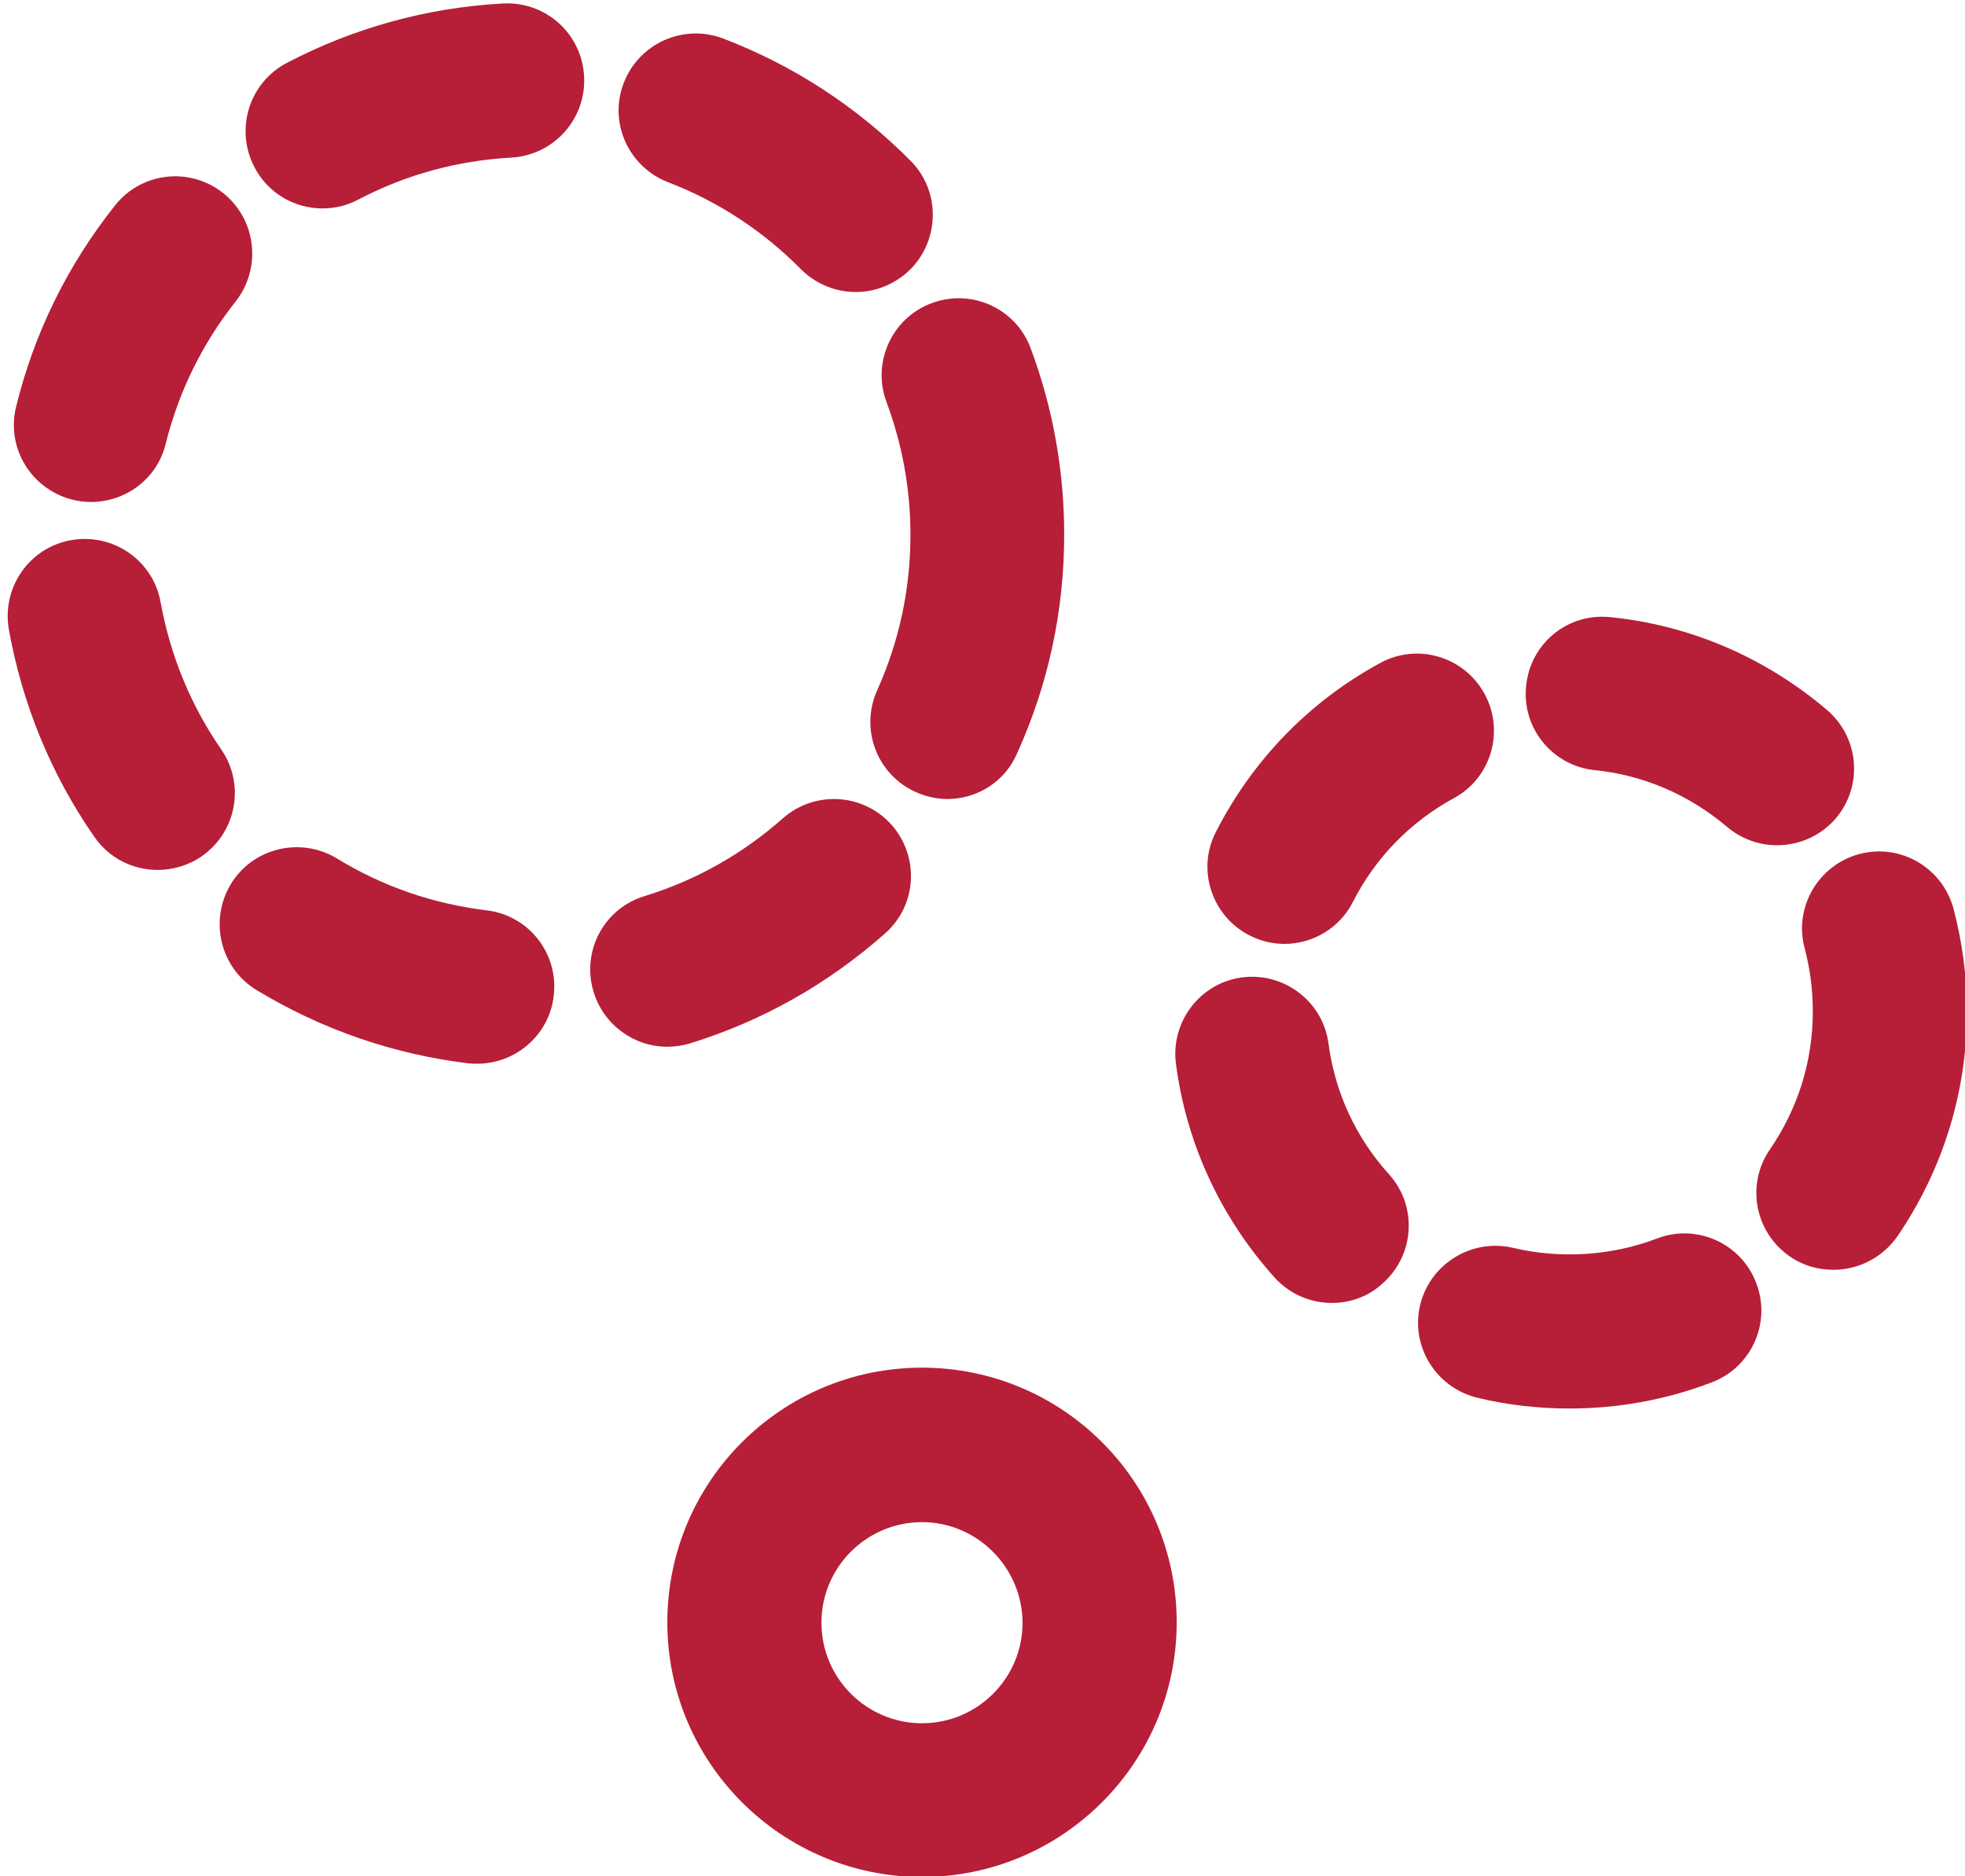
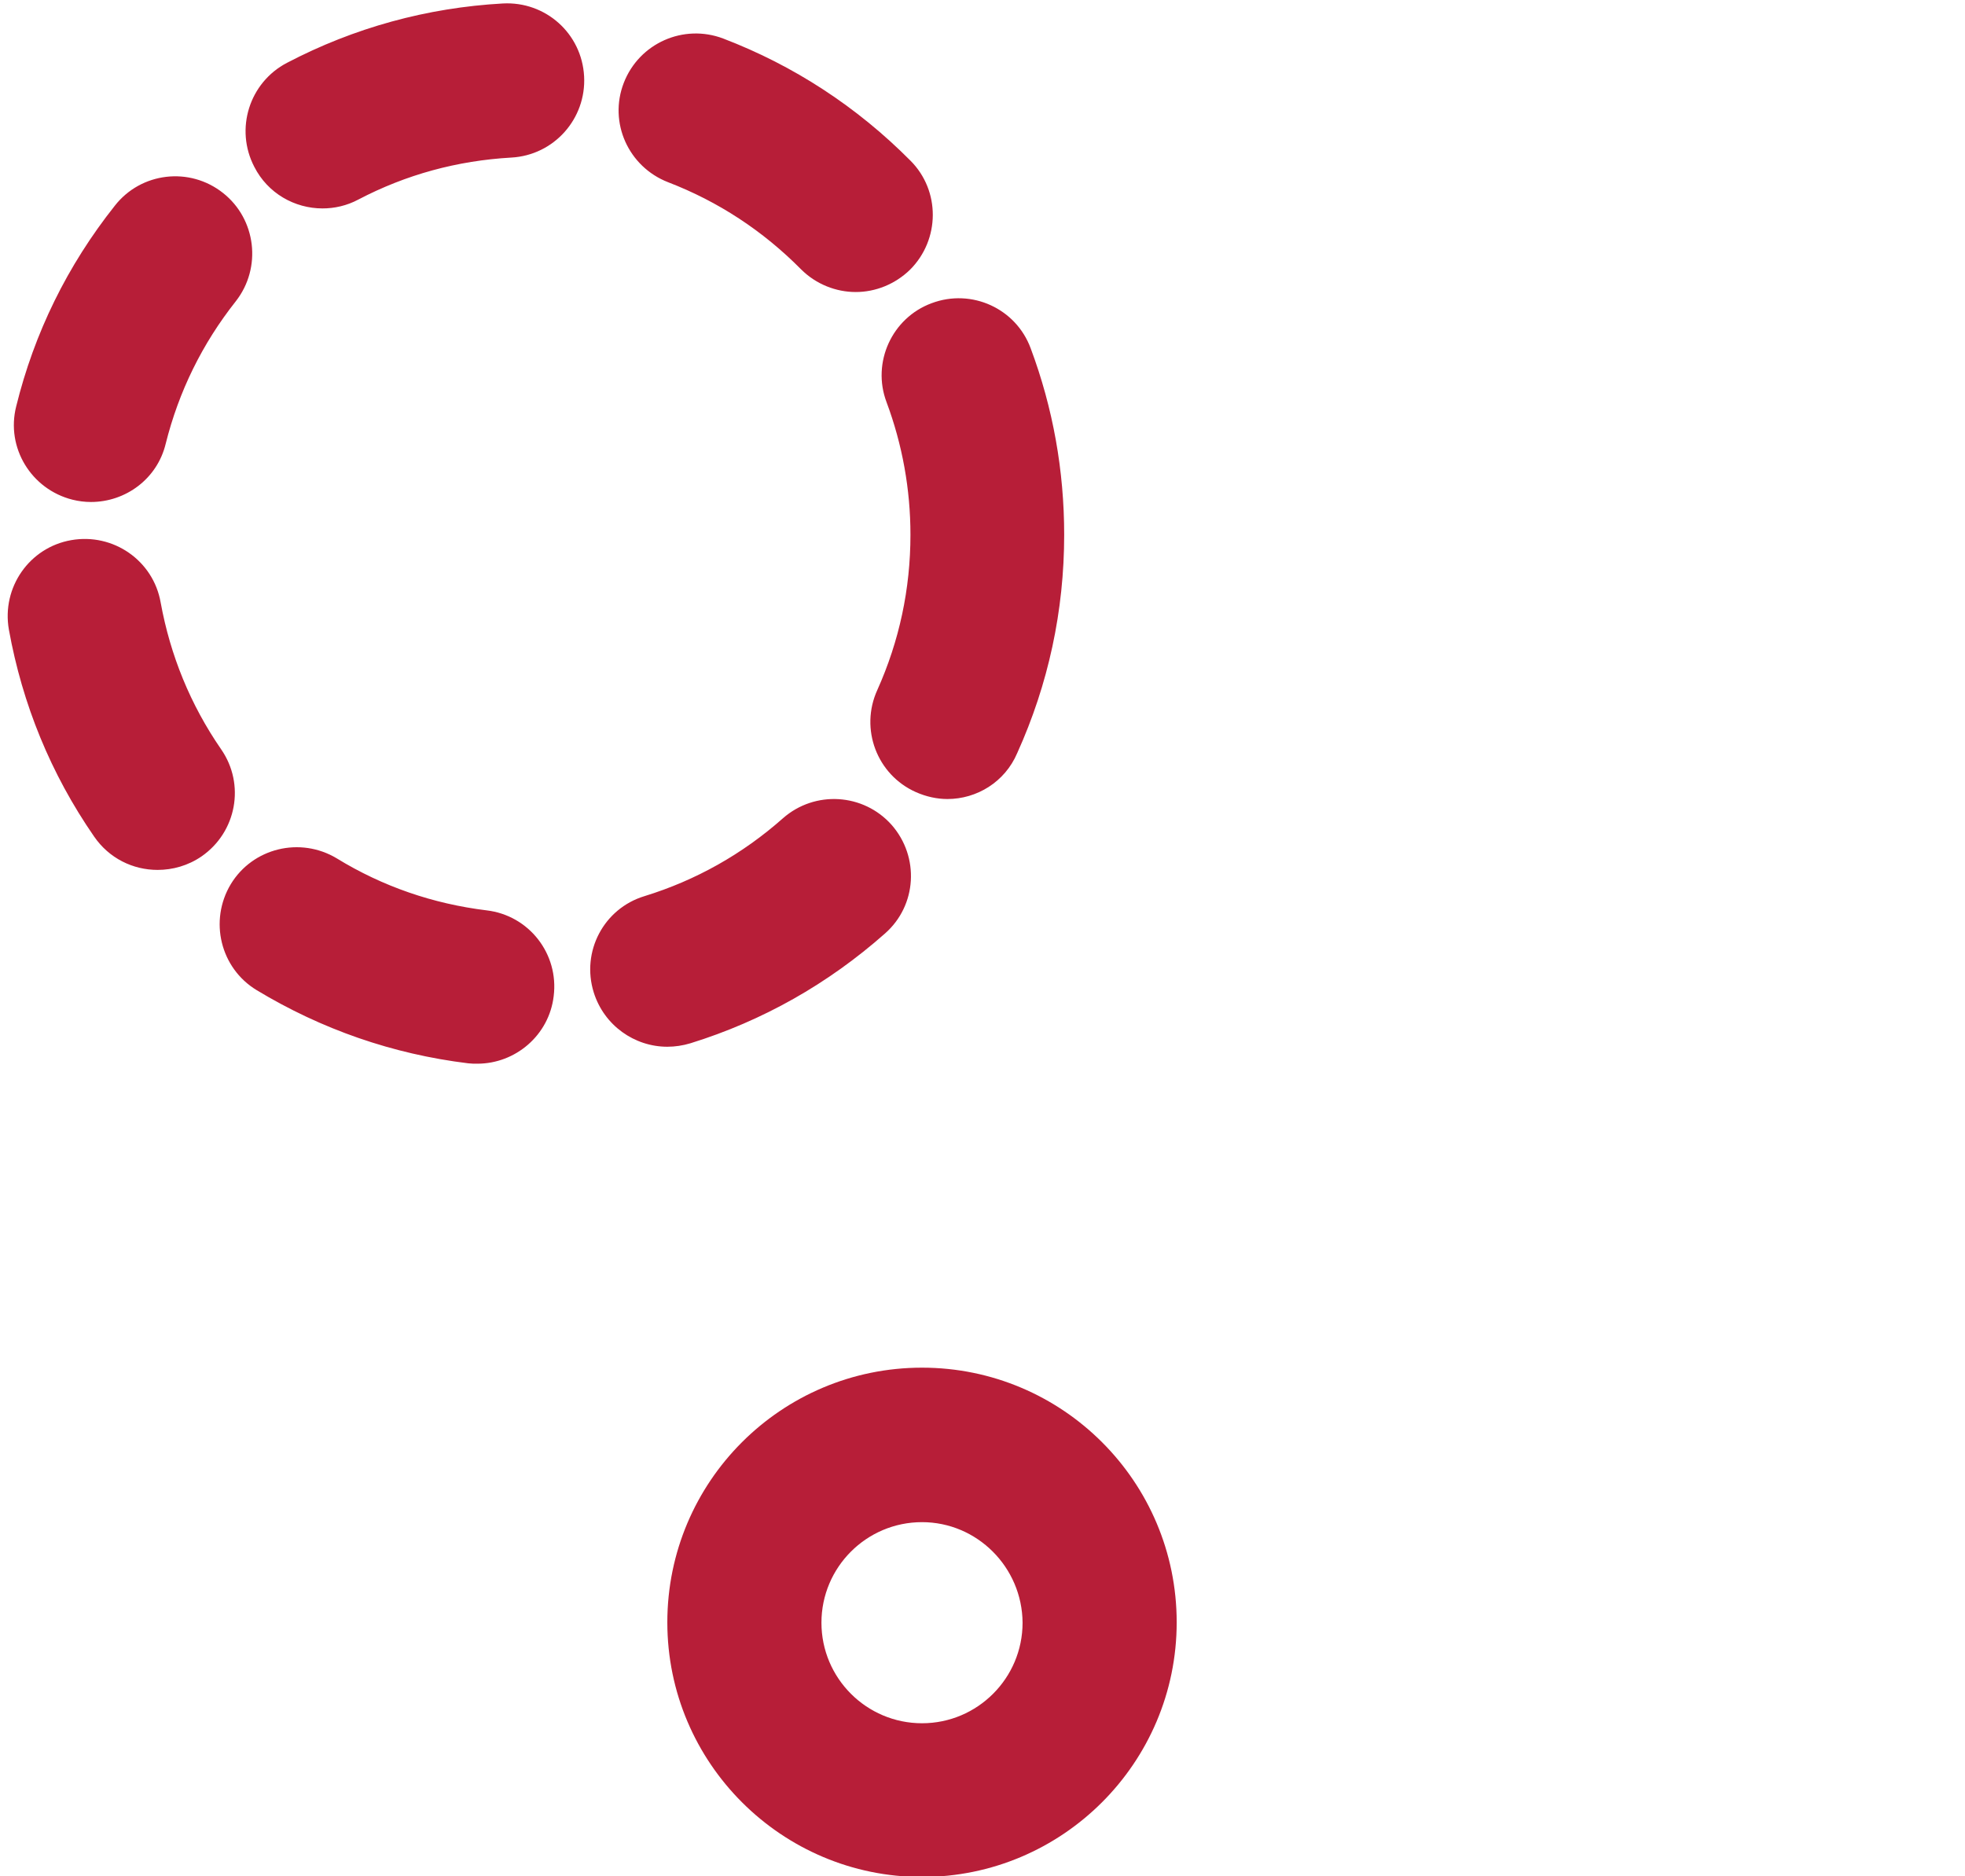
<svg xmlns="http://www.w3.org/2000/svg" fill="#b71e38" height="48.7" preserveAspectRatio="xMidYMid meet" version="1" viewBox="-0.2 -0.1 51.0 48.7" width="51" zoomAndPan="magnify">
  <g id="change1_2">
    <path d="M12.19,27.51c-0.08,0-0.16,0-0.24-0.01c-1.96-0.24-3.8-0.88-5.49-1.9c-0.94-0.57-1.24-1.8-0.67-2.75 c0.57-0.94,1.8-1.24,2.75-0.67c1.19,0.73,2.5,1.18,3.89,1.35c1.1,0.13,1.88,1.13,1.74,2.23C14.05,26.77,13.18,27.51,12.19,27.51z M17.12,27.07c-0.85,0-1.64-0.55-1.91-1.41c-0.33-1.06,0.26-2.18,1.32-2.5c1.33-0.41,2.54-1.09,3.59-2.02 c0.83-0.73,2.09-0.65,2.82,0.17c0.73,0.83,0.66,2.09-0.17,2.82c-1.48,1.31-3.18,2.27-5.05,2.85 C17.52,27.04,17.32,27.07,17.12,27.07z M3.89,22.48c-0.64,0-1.26-0.3-1.65-0.87c-1.12-1.62-1.86-3.43-2.21-5.37 c-0.19-1.09,0.53-2.13,1.62-2.32c1.09-0.19,2.13,0.53,2.32,1.62c0.25,1.37,0.77,2.65,1.57,3.81c0.63,0.91,0.4,2.15-0.51,2.78 C4.68,22.37,4.28,22.48,3.89,22.48z M24.39,20.64c-0.27,0-0.55-0.06-0.82-0.18c-1.01-0.45-1.46-1.64-1-2.65 c0.57-1.27,0.86-2.62,0.86-4.03c0-1.18-0.21-2.34-0.62-3.44c-0.39-1.03,0.14-2.19,1.17-2.57c1.04-0.39,2.19,0.14,2.57,1.17 c0.58,1.55,0.87,3.18,0.87,4.84c0,1.97-0.41,3.88-1.22,5.67C25.88,20.2,25.15,20.64,24.39,20.64z M2.16,12.93 c-0.16,0-0.32-0.02-0.48-0.06c-1.07-0.27-1.73-1.35-1.46-2.42c0.47-1.91,1.33-3.66,2.56-5.21c0.68-0.87,1.94-1.02,2.81-0.33 C6.45,5.59,6.6,6.85,5.92,7.72c-0.87,1.1-1.48,2.34-1.82,3.7C3.88,12.33,3.06,12.93,2.16,12.93z M22.01,7.48 c-0.51,0-1.03-0.2-1.42-0.59c-0.99-1-2.15-1.76-3.45-2.26c-1.03-0.4-1.55-1.55-1.15-2.58c0.4-1.03,1.55-1.54,2.58-1.15 c1.83,0.7,3.47,1.77,4.86,3.17c0.78,0.78,0.77,2.05-0.01,2.83C23.03,7.28,22.52,7.48,22.01,7.48z M8.17,5.31 c-0.72,0-1.42-0.39-1.77-1.08c-0.51-0.98-0.13-2.19,0.85-2.7c1.74-0.91,3.63-1.43,5.6-1.54c1.11-0.06,2.05,0.78,2.11,1.89 c0.06,1.1-0.78,2.05-1.89,2.11c-1.4,0.08-2.73,0.44-3.97,1.09C8.8,5.24,8.48,5.31,8.17,5.31z" fill="inherit" />
  </g>
  <g id="change1_3">
    <path d="M23.73,48.62c-3.64,0-6.61-2.96-6.61-6.61s2.96-6.61,6.61-6.61s6.61,2.96,6.61,6.61S27.37,48.62,23.73,48.62z M23.73,39.41 c-1.44,0-2.61,1.17-2.61,2.61c0,1.44,1.17,2.61,2.61,2.61s2.61-1.17,2.61-2.61C26.33,40.58,25.16,39.41,23.73,39.41z" fill="inherit" />
  </g>
  <g id="change1_1">
-     <path d="M40.54,36.46c-0.81,0-1.62-0.09-2.4-0.28c-1.07-0.26-1.74-1.34-1.48-2.41c0.26-1.07,1.34-1.73,2.41-1.48 c1.22,0.29,2.55,0.21,3.73-0.24c1.03-0.4,2.19,0.12,2.58,1.15c0.4,1.03-0.12,2.19-1.15,2.58C43.06,36.23,41.81,36.46,40.54,36.46z M34.37,33.72c-0.55,0-1.09-0.22-1.49-0.66c-1.4-1.56-2.29-3.48-2.56-5.55c-0.14-1.09,0.63-2.1,1.72-2.24 c1.09-0.14,2.1,0.63,2.24,1.72c0.17,1.27,0.71,2.44,1.57,3.39c0.74,0.82,0.67,2.08-0.15,2.82C35.33,33.55,34.85,33.72,34.37,33.72z M47.38,32.86c-0.39,0-0.79-0.11-1.13-0.35c-0.91-0.63-1.14-1.87-0.51-2.78c0.72-1.05,1.11-2.28,1.11-3.57 c0-0.56-0.07-1.11-0.21-1.64c-0.29-1.07,0.35-2.16,1.41-2.45c1.07-0.29,2.16,0.35,2.45,1.41c0.23,0.87,0.35,1.77,0.35,2.68 c0,2.1-0.63,4.11-1.81,5.84C48.64,32.56,48.02,32.86,47.38,32.86z M33.14,24.4c-0.31,0-0.62-0.07-0.91-0.22 c-0.98-0.5-1.38-1.71-0.87-2.69c0.95-1.86,2.42-3.38,4.26-4.38c0.97-0.53,2.18-0.17,2.71,0.8c0.53,0.97,0.17,2.19-0.8,2.71 c-1.12,0.61-2.03,1.54-2.61,2.68C34.57,24,33.86,24.4,33.14,24.4z M45.92,21.84c-0.46,0-0.92-0.16-1.3-0.48 c-0.98-0.83-2.16-1.34-3.43-1.47c-1.1-0.11-1.9-1.1-1.78-2.19c0.11-1.1,1.08-1.9,2.19-1.78c2.08,0.21,4.02,1.05,5.62,2.41 c0.84,0.72,0.94,1.98,0.22,2.82C47.05,21.6,46.49,21.84,45.92,21.84z" fill="inherit" />
-   </g>
+     </g>
</svg>